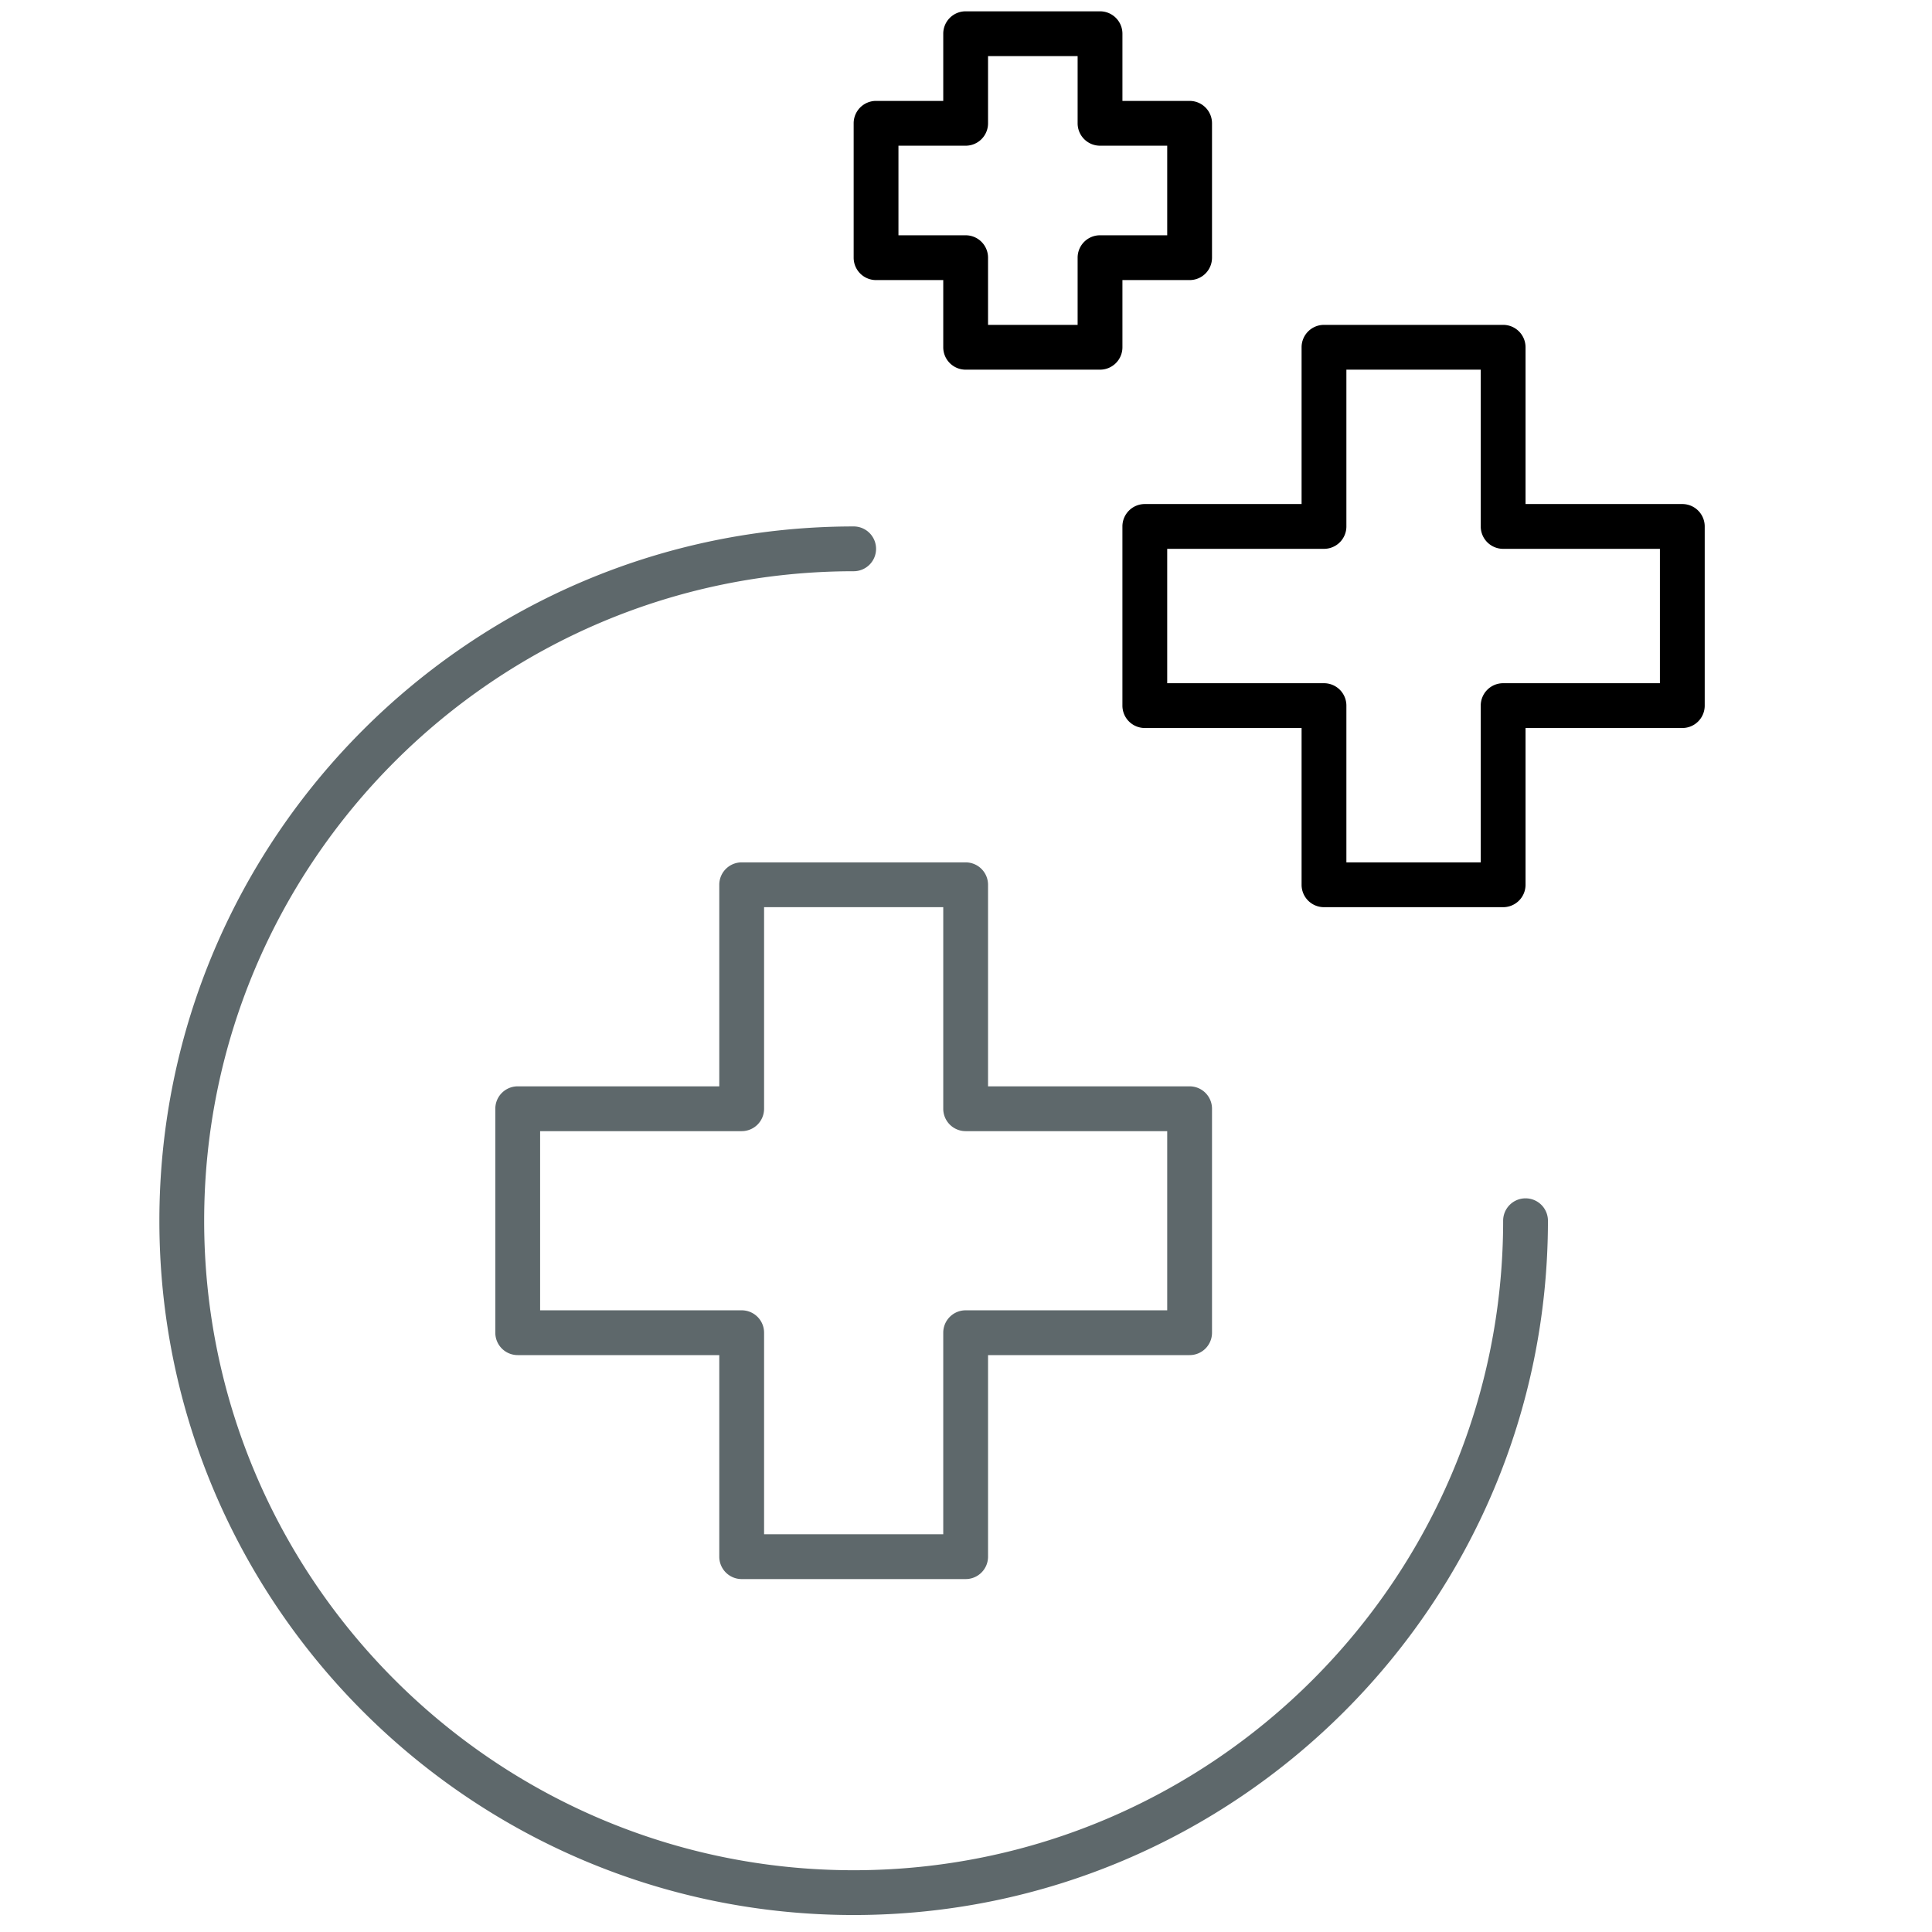
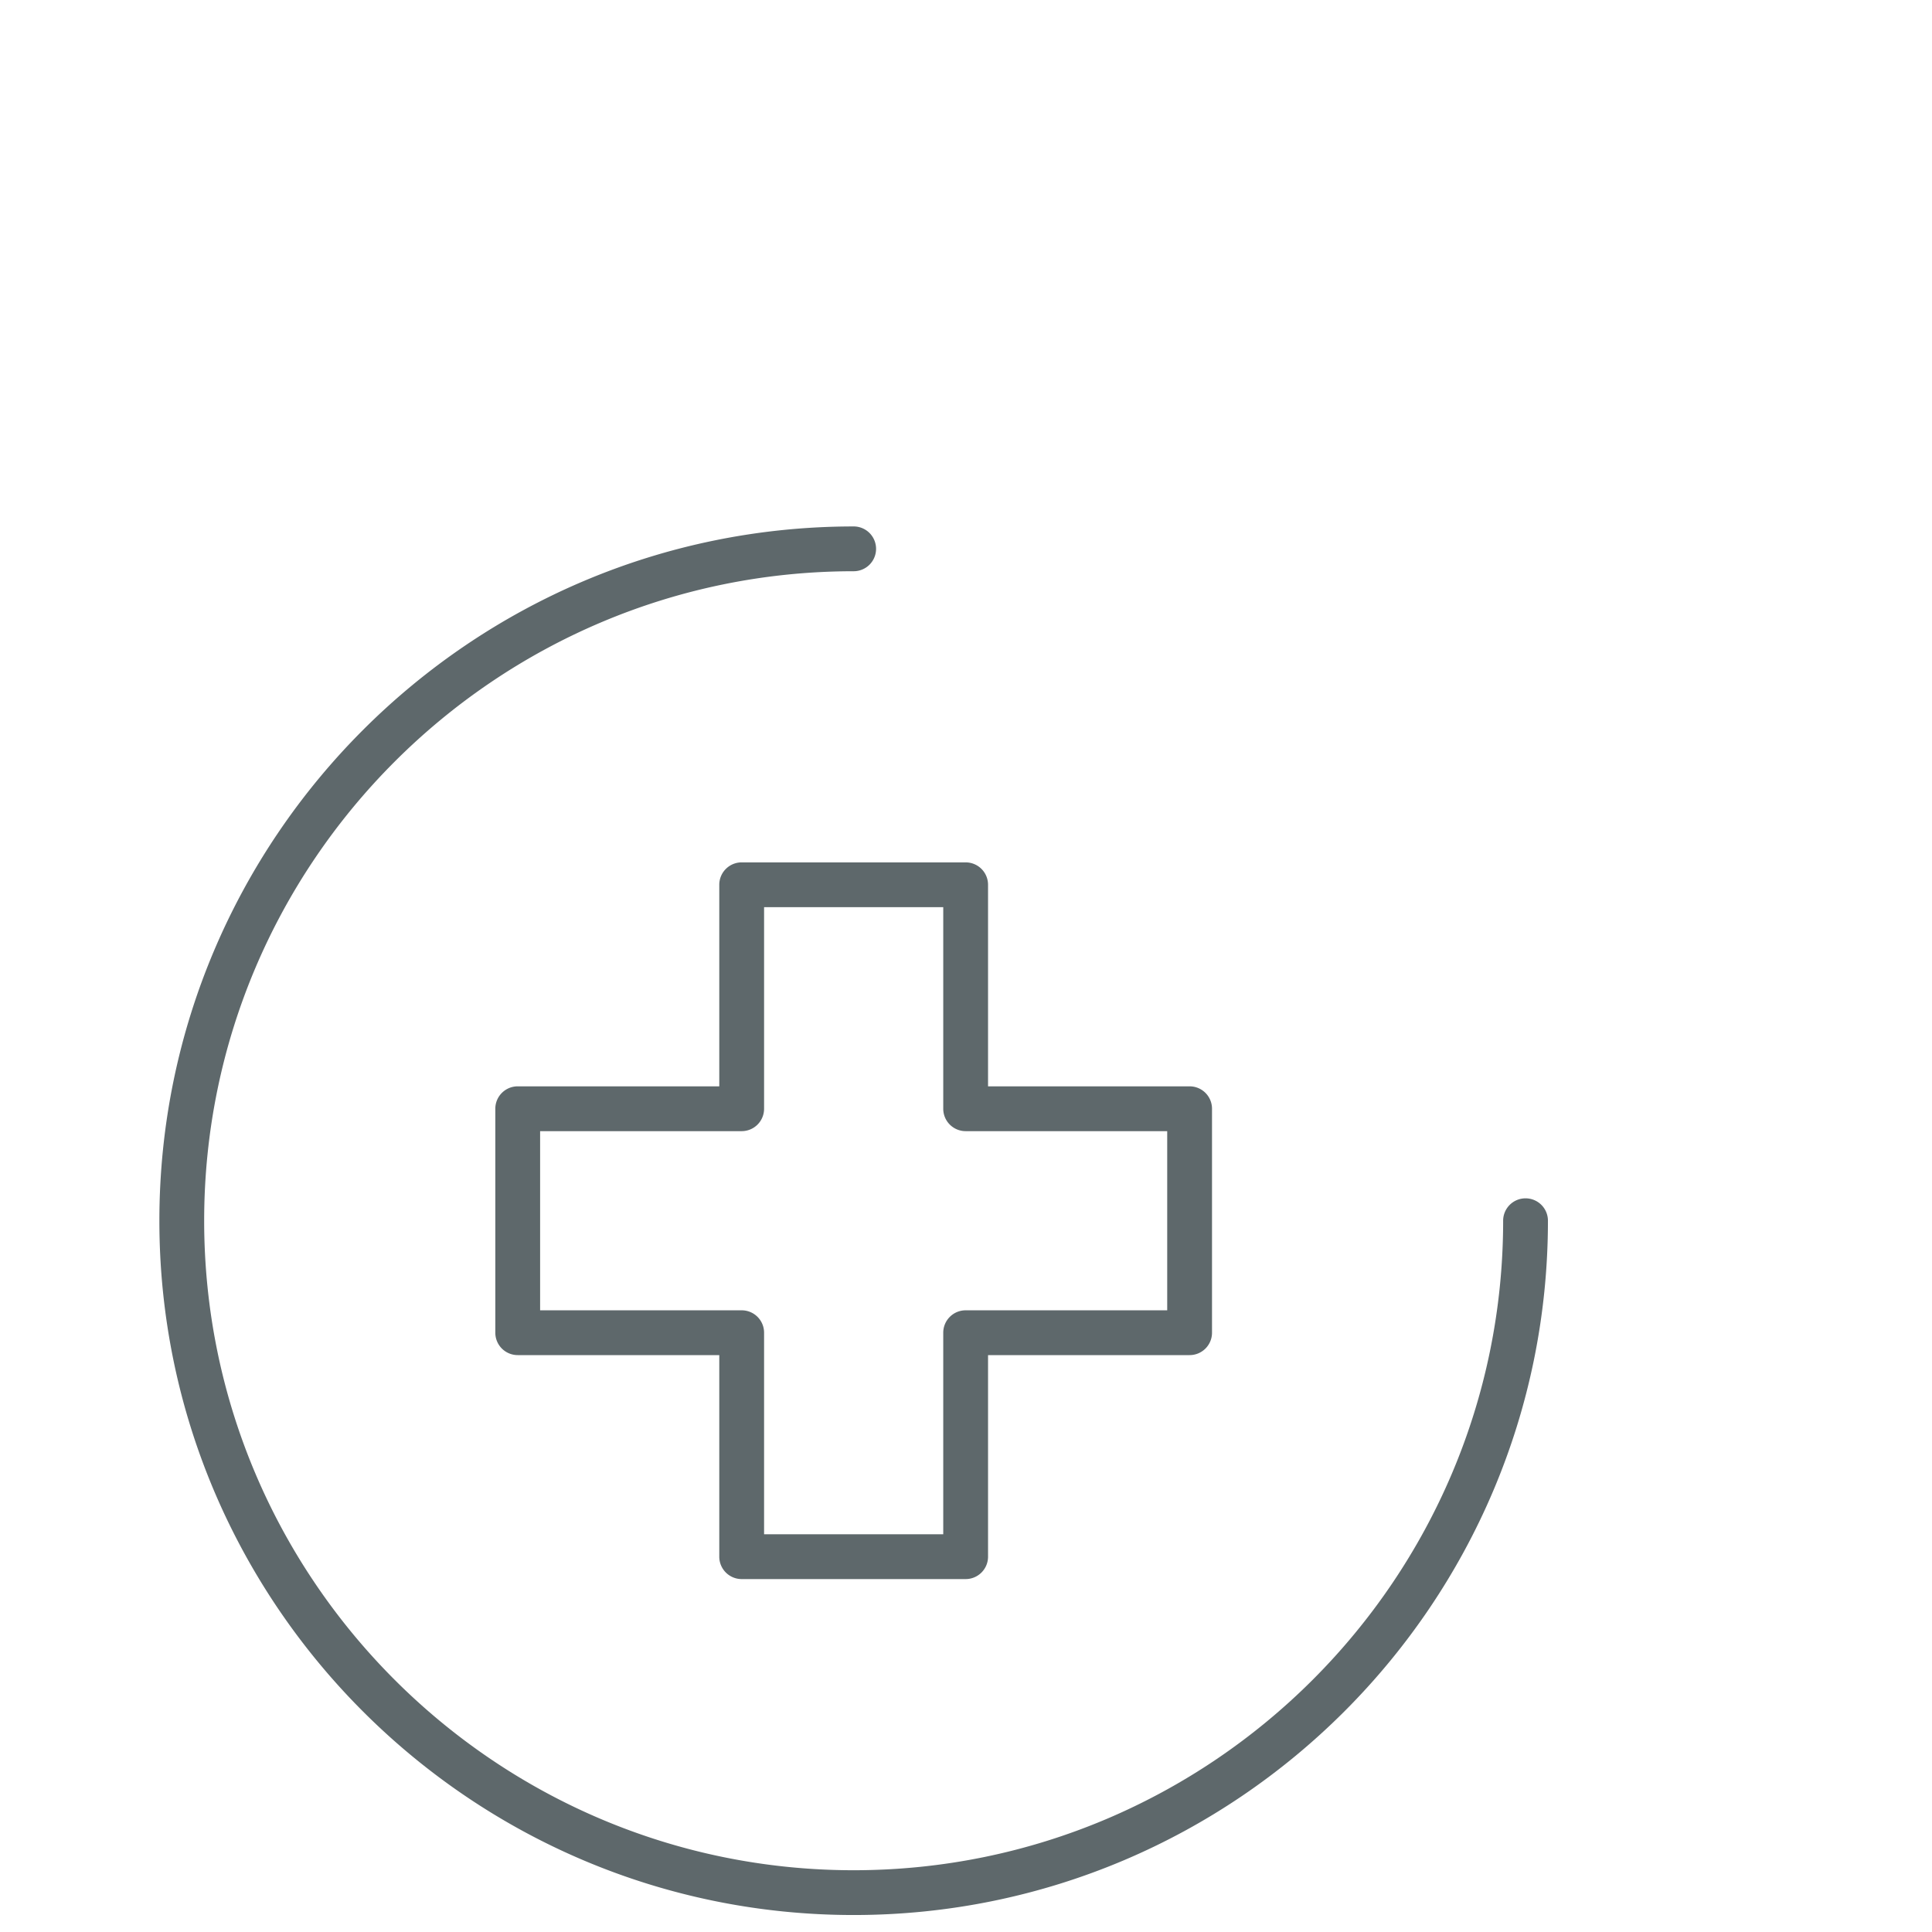
<svg xmlns="http://www.w3.org/2000/svg" viewBox="0 0 512 512">
  <path fill="#5E686B" d="M226.23 507.5c-101.457 0-183.994-82.538-183.994-183.994s82.538-183.994 183.994-183.994a5.932 5.932 0 0 1 5.936 5.935 5.932 5.932 0 0 1-5.936 5.936c-94.905 0-172.124 77.217-172.124 172.124s77.217 172.124 172.124 172.124 172.118-77.217 172.118-172.124a5.933 5.933 0 0 1 5.936-5.936 5.933 5.933 0 0 1 5.936 5.936C410.218 424.962 327.68 507.5 226.23 507.5z" />
  <path fill="#5E686B" d="M255.906 418.471h-59.353a5.932 5.932 0 0 1-5.936-5.935v-53.419H137.2a5.932 5.932 0 0 1-5.936-5.937v-59.353a5.933 5.933 0 0 1 5.936-5.936h53.417v-53.417a5.931 5.931 0 0 1 5.936-5.935h59.353a5.931 5.931 0 0 1 5.936 5.935v53.417h53.418a5.931 5.931 0 0 1 5.935 5.936v59.353a5.931 5.931 0 0 1-5.935 5.937h-53.418v53.419a5.932 5.932 0 0 1-5.936 5.935zm-53.417-11.87h47.482v-53.419a5.933 5.933 0 0 1 5.935-5.935h53.417v-47.481h-53.417a5.934 5.934 0 0 1-5.935-5.937v-53.417h-47.482v53.417a5.933 5.933 0 0 1-5.935 5.937h-53.417v47.481h53.417a5.93 5.93 0 0 1 5.935 5.935v53.419z" />
-   <path class="icon-accent" d="M398.348 240.412h-47.477a5.933 5.933 0 0 1-5.937-5.935V192.93h-41.548a5.932 5.932 0 0 1-5.935-5.936v-47.482a5.93 5.93 0 0 1 5.935-5.935h41.548V92.03a5.932 5.932 0 0 1 5.937-5.936h47.477a5.933 5.933 0 0 1 5.936 5.936v41.547h41.547a5.932 5.932 0 0 1 5.936 5.935v47.482a5.932 5.932 0 0 1-5.936 5.936h-41.547v41.547a5.934 5.934 0 0 1-5.936 5.935zm-41.541-11.87h35.605v-41.547a5.932 5.932 0 0 1 5.936-5.936h41.547v-35.612h-41.547a5.932 5.932 0 0 1-5.936-5.935V97.965h-35.605v41.547a5.932 5.932 0 0 1-5.936 5.935h-41.549v35.612h41.549a5.934 5.934 0 0 1 5.936 5.936v41.547zM291.518 97.965h-35.612a5.933 5.933 0 0 1-5.935-5.935V74.224h-17.806a5.933 5.933 0 0 1-5.936-5.936V32.676a5.932 5.932 0 0 1 5.936-5.935h17.806V8.936A5.932 5.932 0 0 1 255.906 3h35.612a5.933 5.933 0 0 1 5.937 5.936v17.806h17.806a5.932 5.932 0 0 1 5.935 5.935v35.612a5.93 5.93 0 0 1-5.935 5.936h-17.806V92.03a5.935 5.935 0 0 1-5.937 5.935zm-29.677-11.871h23.741V68.288a5.933 5.933 0 0 1 5.936-5.936h17.807v-23.74h-17.807a5.933 5.933 0 0 1-5.936-5.936V14.871h-23.741v17.806a5.931 5.931 0 0 1-5.936 5.936H238.1v23.741h17.806a5.932 5.932 0 0 1 5.936 5.936v17.804z" />
</svg>